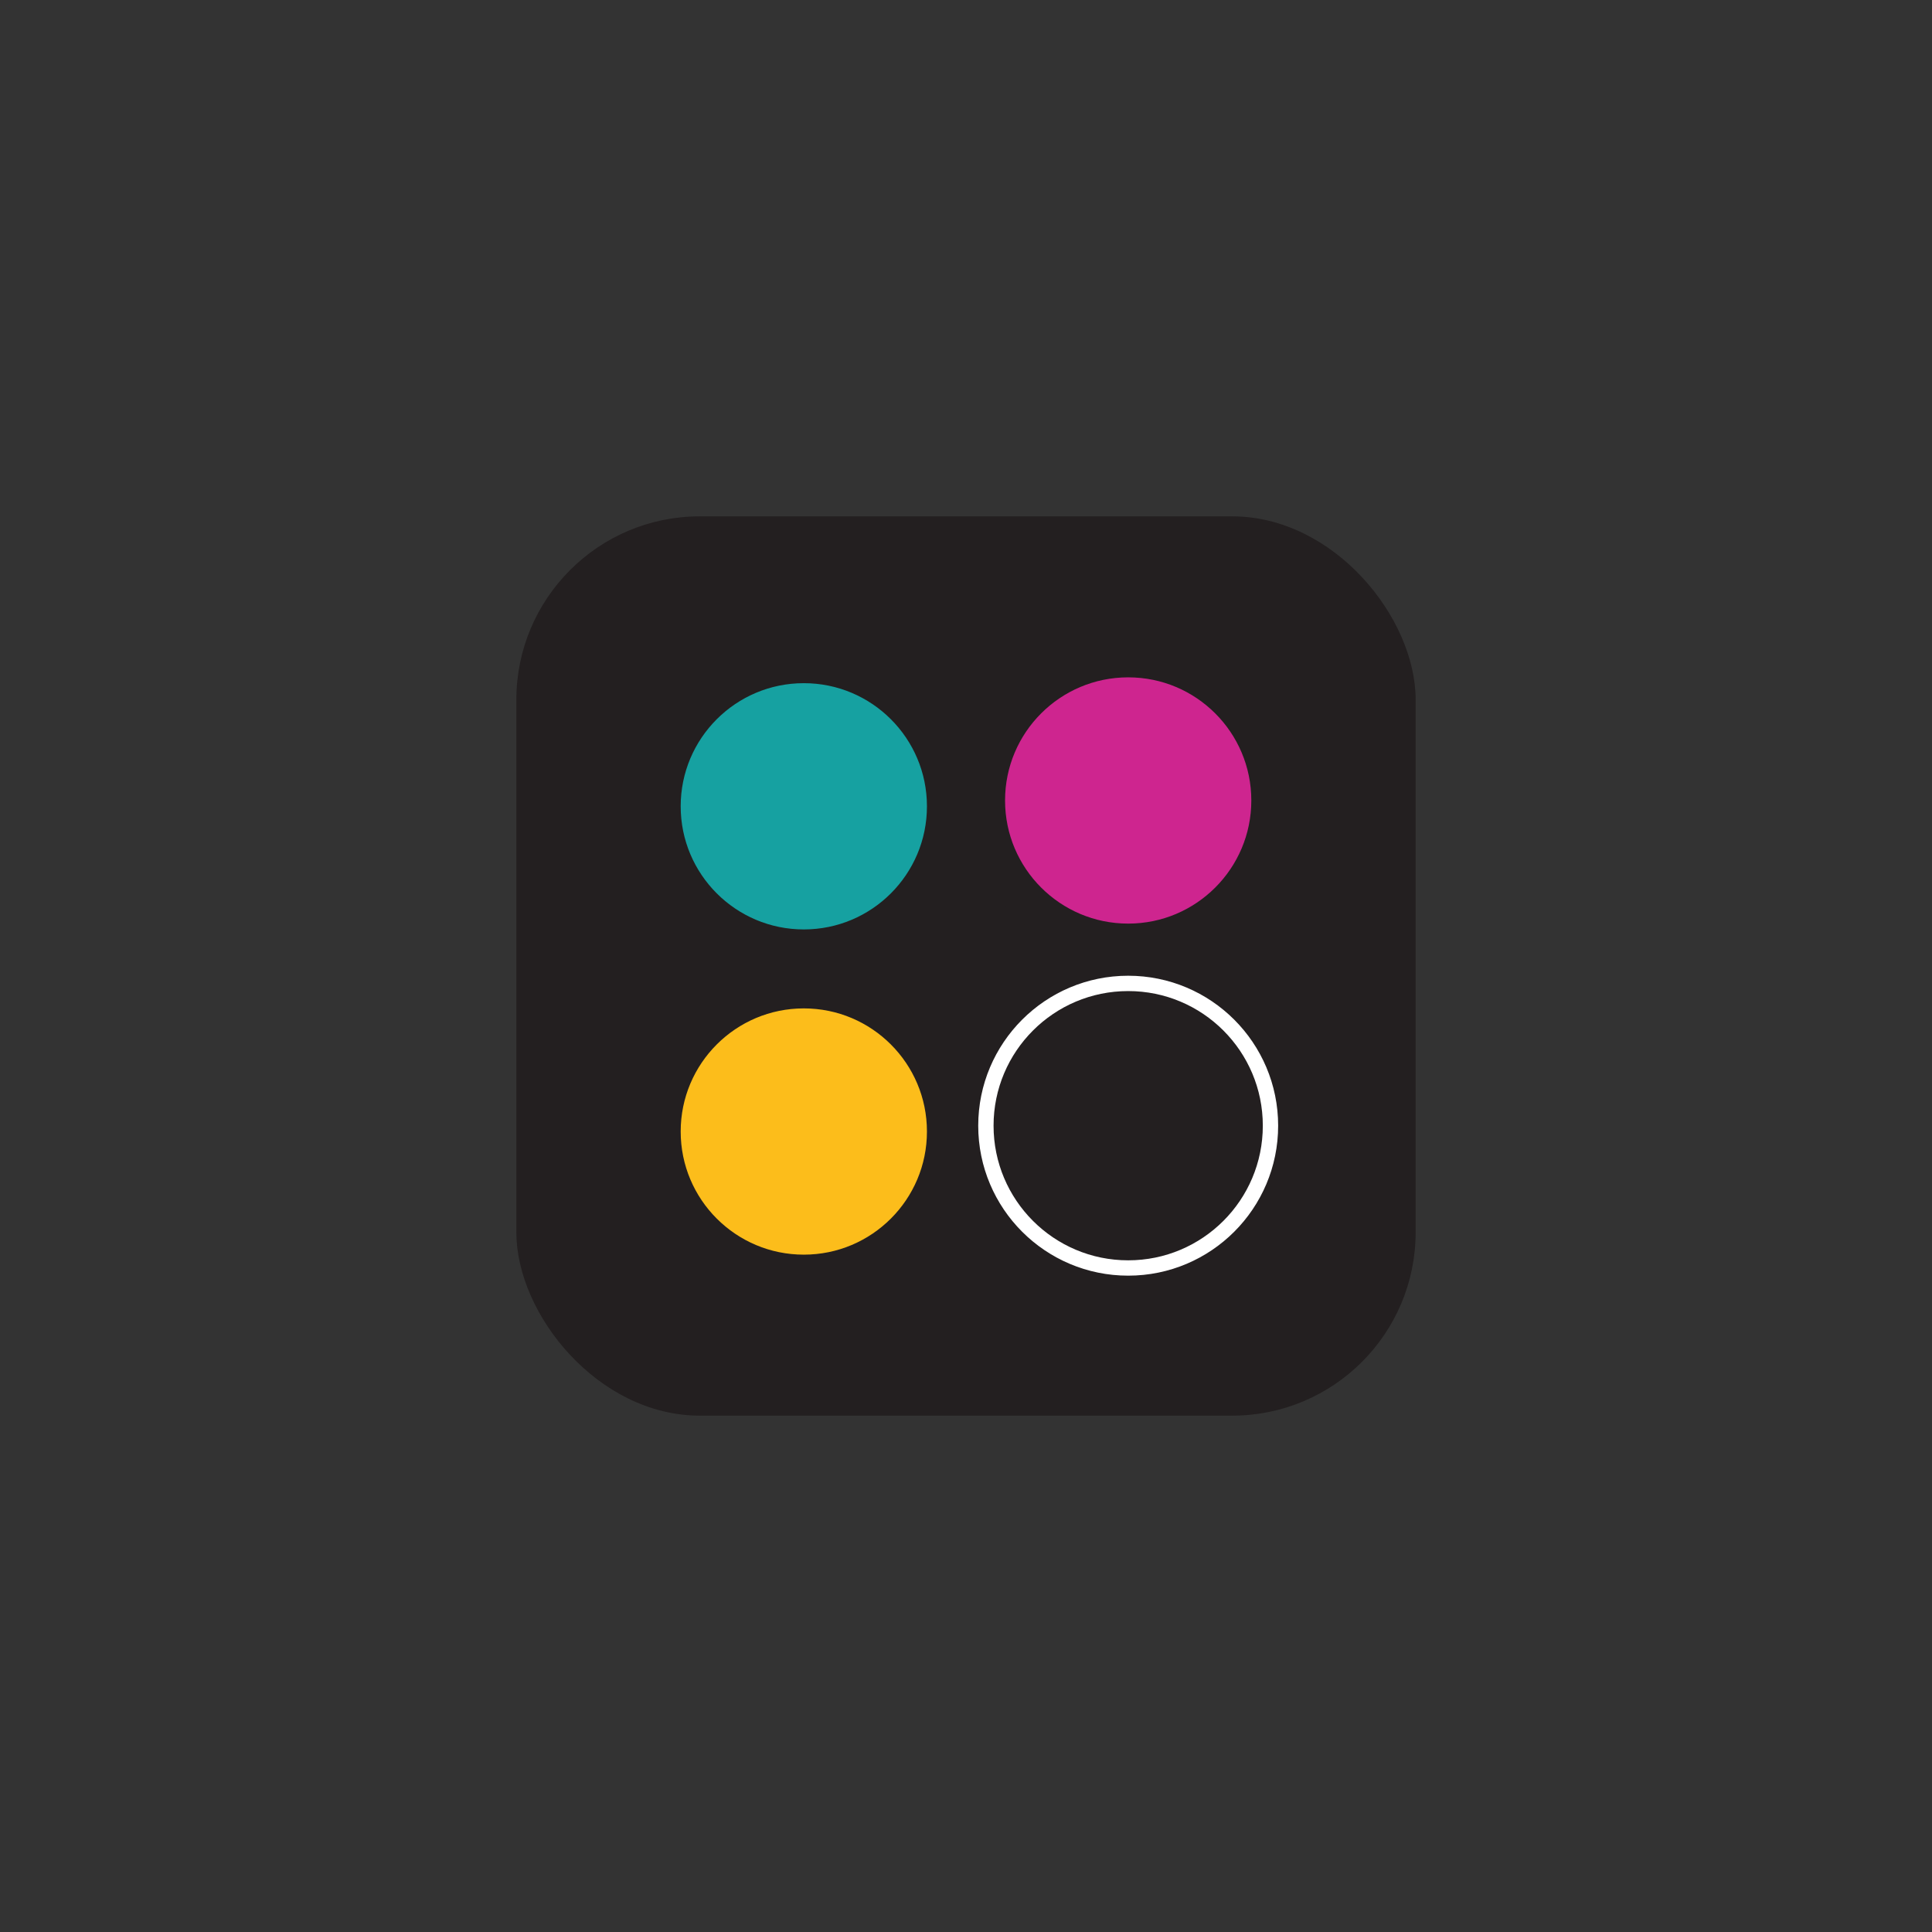
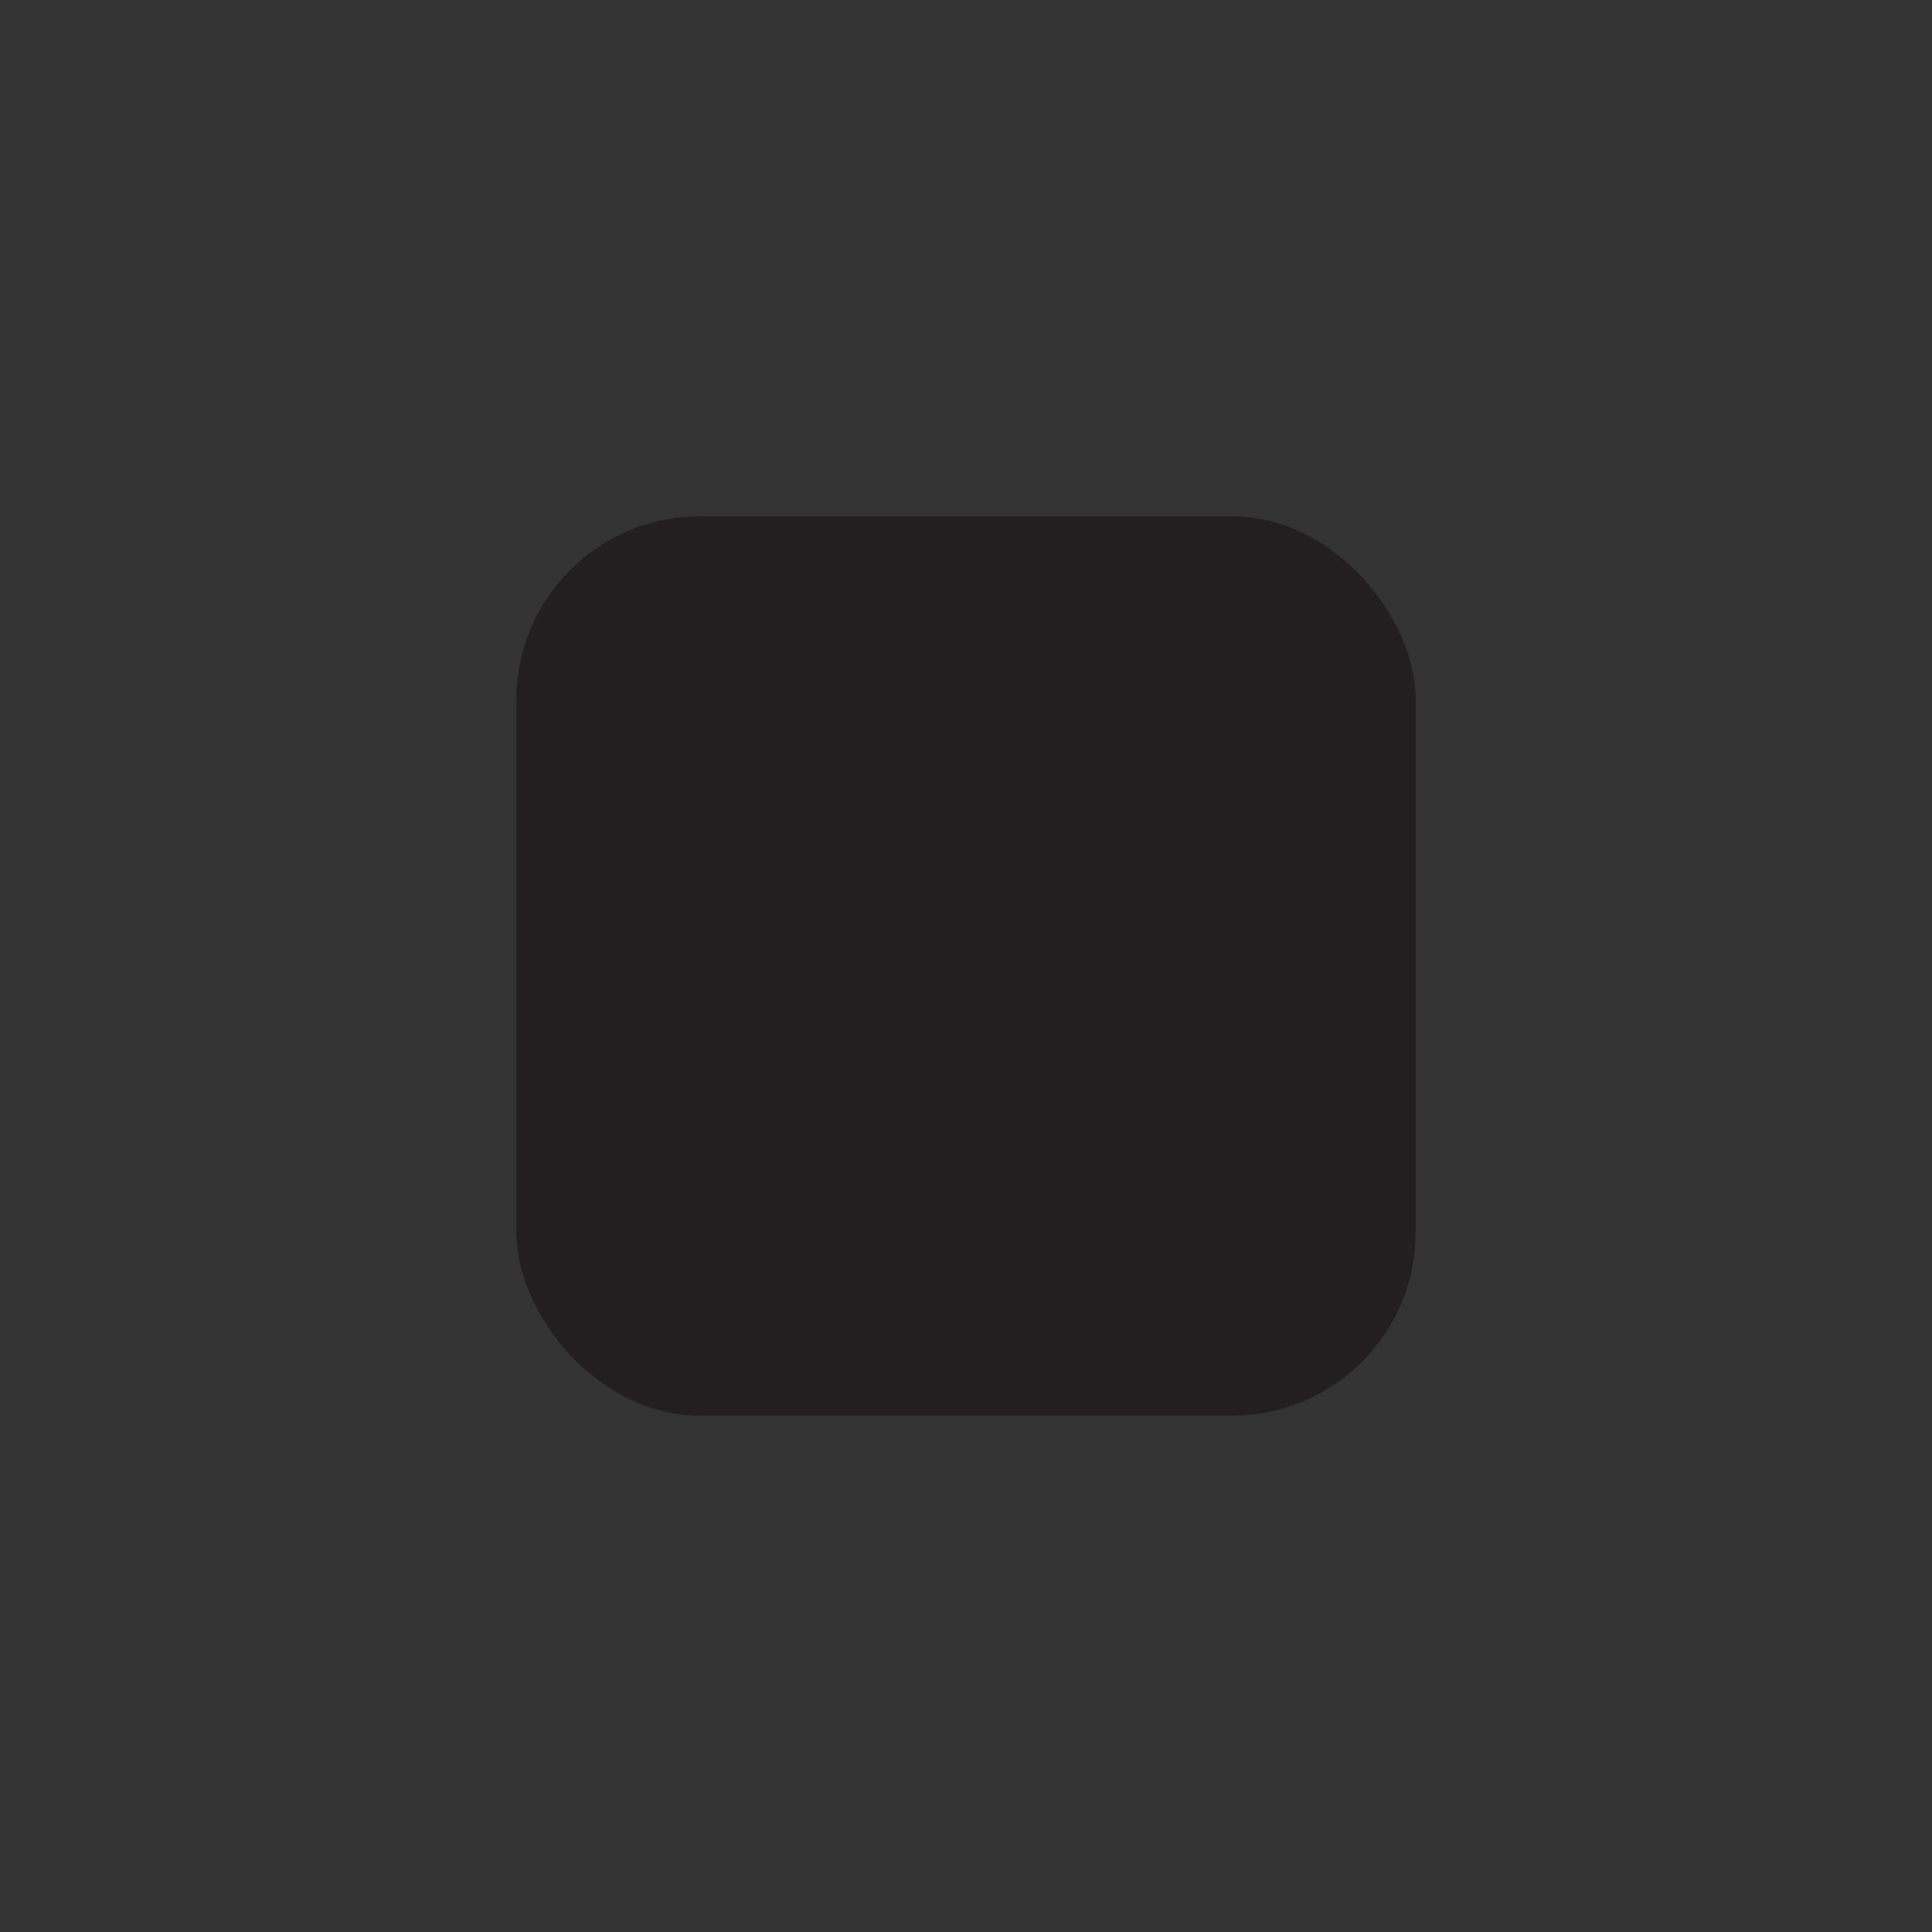
<svg xmlns="http://www.w3.org/2000/svg" id="Layer_1" data-name="Layer 1" viewBox="0 0 504 504">
  <rect x="0" y="0" width="504" height="504" fill="#333333" stroke="none" />
  <defs>
    <style>.cls-1,.cls-4{fill:#231f20;}.cls-1,.cls-2,.cls-3,.cls-5{stroke:#231f20;}.cls-1{stroke-linecap:round;stroke-linejoin:round;stroke-width:2px;}.cls-2{fill:#16a1a1;}.cls-2,.cls-3,.cls-4,.cls-5{stroke-miterlimit:10;}.cls-2,.cls-3,.cls-5{stroke-width:10px;}.cls-3{fill:#ce258f;}.cls-4{stroke:#fff;stroke-width:4px;}.cls-5{fill:#fcbd1b;}</style>
  </defs>
  <rect class="cls-1" x="135.7" y="135.7" width="232.6" height="232.6" rx="46.85" />
-   <circle class="cls-2" cx="209.69" cy="210.34" r="37.12" />
-   <circle class="cls-3" cx="294.31" cy="208.82" r="37.12" />
-   <circle class="cls-4" cx="294.31" cy="293.66" r="37.12" />
-   <circle class="cls-5" cx="209.69" cy="295.18" r="37.12" />
</svg>